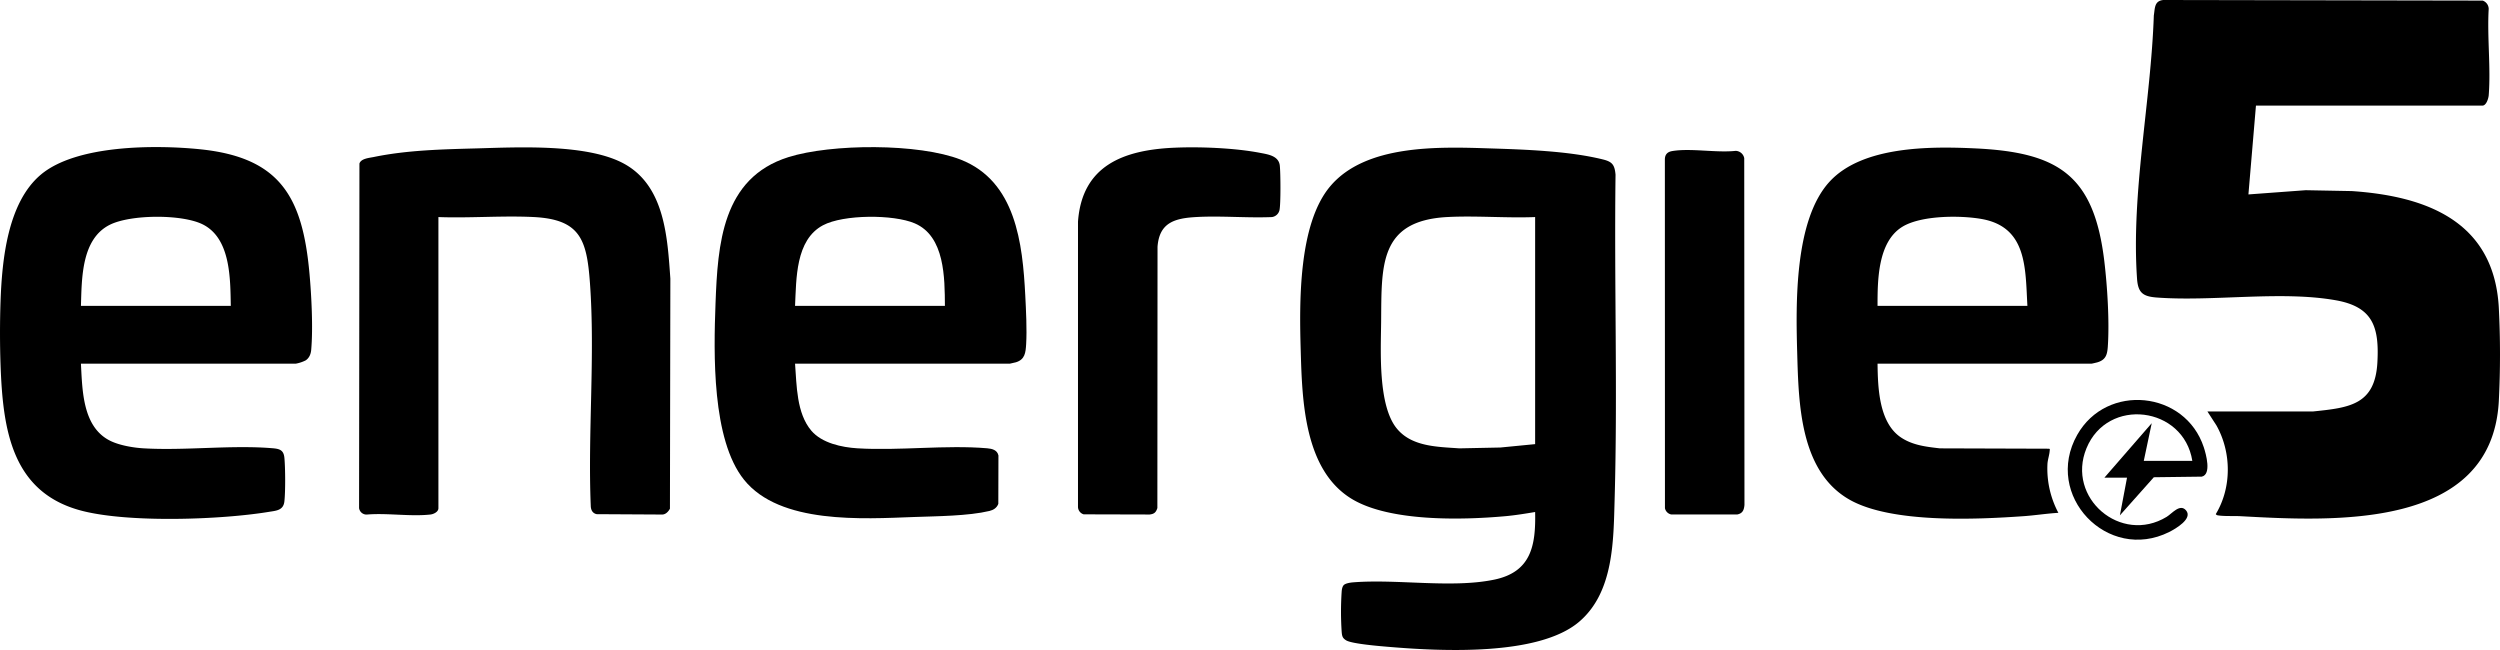
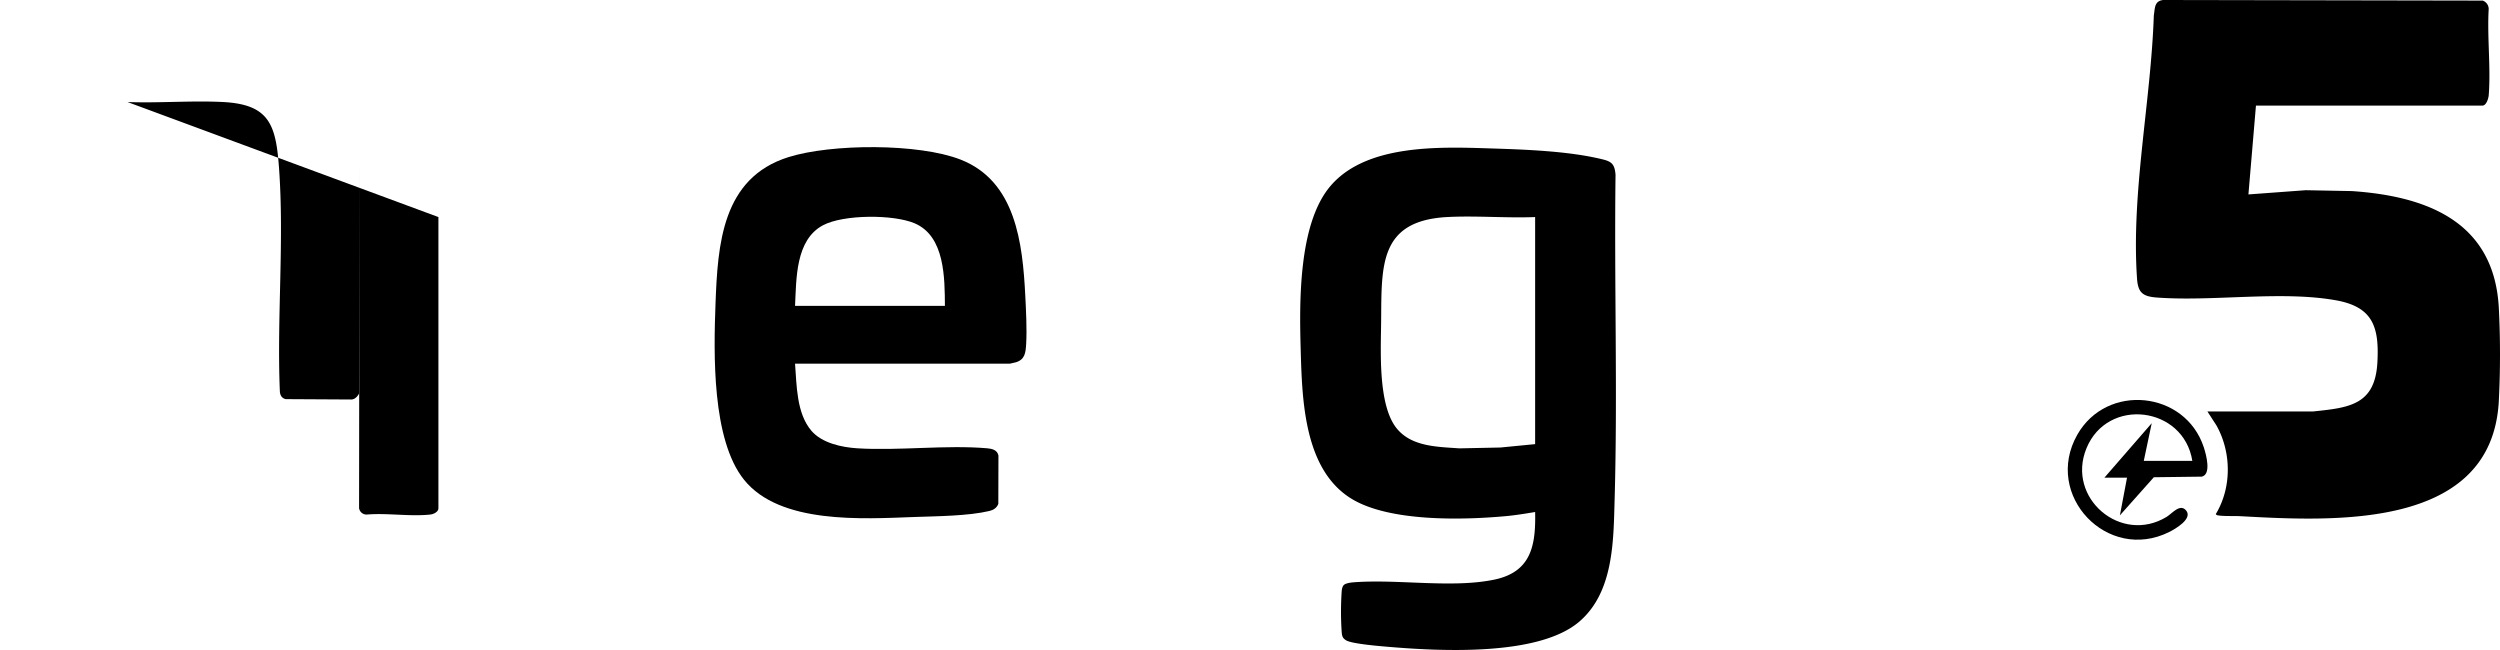
<svg xmlns="http://www.w3.org/2000/svg" width="2000" height="520" viewBox="0 0 2000 520">
  <defs>
    <clipPath id="clip-E5_Logo_Black">
      <rect width="2000" height="520" />
    </clipPath>
  </defs>
  <g id="E5_Logo_Black" data-name="E5 Logo_Black" clip-path="url(#clip-E5_Logo_Black)">
    <g id="Group_213" data-name="Group 213" transform="translate(-7962 -10384.728)">
      <path id="Path_257" data-name="Path 257" d="M402.056,84.491l-6.024,71.056,45.846-3.384,36.857.7c60.061,4.072,113.584,24.392,117.577,92.808a733.357,733.357,0,0,1,0,75.8c-5.991,102.535-132.267,95.56-206.65,91.483-5.271-.291-13.138.173-18.08-.677a2.172,2.172,0,0,1-1.658-1c12.837-21.249,12.6-49.411.525-70.928l-7.236-11.192,84.718-.011c29.107-2.987,49.4-5.358,51.273-39.175,1.563-28.436-3.579-44.505-33.378-49.774-44.02-7.78-97.928,1.208-143.16-2.181-11.106-.828-14.958-3.859-15.74-15.079-4.774-68.635,11.111-141.749,13.423-210.507.944-5.761.29-11.757,7.672-12.434L583.452.475a7.2,7.2,0,0,1,4.8,6.594c-1.323,22.44,1.753,46.871.022,69.071-.2,2.578-1.921,8.351-5.053,8.351Z" transform="translate(9364.707 10384.729)" />
      <g id="Group_209" data-name="Group 209" transform="translate(7962 10502.386)">
-         <path id="Path_256" data-name="Path 256" d="M.452,144.055C1.642,111.48,5.98,65.655,32.591,43.164c28.386-23.995,91.446-23.973,126.924-20.432,64.724,6.455,82.557,38.213,88.074,99.543,1.6,17.786,2.92,43.465,1.368,61.022-.29,3.345-1.541,6.415-4.372,8.356a28.649,28.649,0,0,1-8.046,2.674H64.746c1.145,21.534,1.3,50.954,23.657,61.794,7.32,3.552,18.135,5.42,26.248,5.906,33.6,2,70.743-2.864,103.83-.022,5.595.481,8.487,1.74,9.045,7.708.754,8.144.882,26.887-.028,34.885-.821,7.171-6.655,7.327-12.485,8.284-38.805,6.354-110.86,8.765-148.543-.621C9.207,297.986,2.328,246.987.452,195.669c-.6-16.427-.6-35.187,0-51.614m184.182,4.022c-.4-21.763-.034-54.321-22.781-65.346-16.723-8.1-57.247-7.831-73.9.419-22.848,11.31-22.518,42.827-23.2,64.926Z" transform="translate(0 -21.036)" />
        <path id="Path_258" data-name="Path 258" d="M221.1,371.124c1.413-1.521,5.371-2.075,7.465-2.248,35.265-2.847,79,4.905,113.015-2.181,29.425-6.136,33.283-27.144,32.675-54.1-7.839,1.309-15.846,2.623-23.774,3.345-34.523,3.143-92.133,4.475-122.429-13.53-38.61-22.949-40.173-78.932-41.329-118.845-1.1-37.956-2.049-100.891,23.467-131.374C238.6,18.253,297.424,20.417,337.731,21.7c28.258.895,63.612,2.086,90.91,8.882,7.448,1.857,9.241,4.419,9.939,12.176-1.111,86.4,1.709,173.133-.72,259.414-.949,33.531-.67,74.6-28.42,98.251-32.58,27.754-111.262,23.486-152.049,20.085-6.756-.565-29.654-2.388-34.3-5.224-2.831-1.728-3.272-3.238-3.573-6.477a240.569,240.569,0,0,1-.006-32.9c.14-1.544.519-3.641,1.586-4.782M374.258,76.64c-23.065.912-47.052-1.208-70.017-.028-55.282,2.847-52.741,39.281-53.188,84.184-.235,23.022-2.563,66.185,12.351,84.771,11.971,14.917,32.792,14.839,50.212,16.114L346.491,261l27.767-2.707Z" transform="translate(853.849 -20.65)" />
        <path id="Path_259" data-name="Path 259" d="M166.719,194.286c1.334,17.389,1.15,39.678,13.054,53.633,8.448,9.906,24.355,13.3,36.851,14.067,33.585,2.053,70.726-2.864,103.83-.022,3.942.341,8.046,1.37,8.978,5.761l-.1,38.7c-1.206,3.2-3.869,4.905-7.063,5.672-16.957,4.072-42.367,4.189-60.134,4.833-41.374,1.5-107.554,5.929-136.248-29.818-25.84-32.195-24.266-101.086-22.8-140.759,1.764-47.716,5.254-100.583,58.28-117.3,34.35-10.828,104.405-11.181,137.951,2.019,44.02,17.317,49.442,66.912,51.575,108.587.6,11.7,1.4,27.424.709,38.907-.413,6.824-.893,12.361-8.191,14.593-.676.207-4.573,1.124-4.9,1.124Zm119.888-46.25c-.156-22.25.022-55.664-24.126-66.017-16.985-7.277-57.007-7.215-73.445,1.544C167,95.3,167.78,126.457,166.719,148.036Z" transform="translate(469.322 -20.995)" />
-         <path id="Path_260" data-name="Path 260" d="M322.139,193.975c.273,19.3,1.078,47.386,18.939,59.143,9.358,6.158,20.033,7.333,30.932,8.591l87.465.28c.86.531.4,1.074.369,1.712-.156,3-1.552,7.036-1.77,10.353a75.352,75.352,0,0,0,8.733,39.236c-9.274.531-18.537,2.025-27.8,2.679-38.107,2.69-105.511,5.755-138.984-13.049-39.95-22.446-41-76.834-42.15-117.352-1.117-39.5-2.384-106.708,26.075-137.4,26.3-28.369,80.4-28.112,116.192-26.434C466.84,24.858,495.3,43.1,503.557,111.95c2.423,20.2,4.182,48.163,2.8,68.316-.441,6.427-1.586,10.56-8.191,12.585-.676.207-4.573,1.124-4.9,1.124Zm119.888-46.25c-1.692-30-.106-63.086-36.695-69.518-17.1-3.009-48.548-2.981-63.562,6.376-19.453,12.126-19.659,42.76-19.631,63.142Z" transform="translate(1179.894 -20.683)" />
-         <path id="Path_261" data-name="Path 261" d="M114.916,76.824V309.76c0,2.908-3.808,4.743-6.365,5.028-15.818,1.779-34.768-1.354-50.932.034a5.985,5.985,0,0,1-6.17-5.218l.285-275.567c1.262-4.061,7.75-4.491,11.491-5.263,26.656-5.509,55.025-6.147,82.194-6.885,33.311-.906,89.838-3.954,119.056,12.836,31.619,18.167,33.685,58.723,36,91.337l-.335,184.073c-1.24,2.265-3.283,4.536-6.047,4.67l-52.635-.3c-3.356-.794-4.6-3.473-4.668-6.729-2.4-58.572,3.59-120.159-.653-178.323-2.513-34.5-7.666-50.815-45.17-52.655-24.98-1.225-50.972.973-76.047.028" transform="translate(235.815 -20.834)" />
-         <path id="Path_262" data-name="Path 262" d="M230.708,21.415c20.665-1,48.961.151,69.246,4.038,6.41,1.225,15.059,2.349,15.952,10.18.636,5.616.849,31.121-.29,35.9a7.22,7.22,0,0,1-6.058,5.336c-19.849.811-40.581-1.13-60.324-.045-17.219.945-29.71,4.329-31.139,23.8l-.128,209.013c-1.122,3.485-2.552,4.765-6.209,5.179l-52.769-.14a6.352,6.352,0,0,1-4.528-6.2l.006-227.969c3.255-44.97,36.544-57.18,76.242-59.1" transform="translate(707.929 -20.865)" />
-         <path id="Path_263" data-name="Path 263" d="M244.421,22.292c14.791-2.478,35.332,1.516,50.743-.162a7.165,7.165,0,0,1,6.873,5.856l.184,277.385c-.357,4.066-1.452,6.8-5.762,7.64H243.629a6.426,6.426,0,0,1-5.025-5.023l-.061-278.845c-.022-4.038,1.977-6.2,5.879-6.852" transform="translate(1093.351 -19.097)" />
+         <path id="Path_261" data-name="Path 261" d="M114.916,76.824V309.76c0,2.908-3.808,4.743-6.365,5.028-15.818,1.779-34.768-1.354-50.932.034a5.985,5.985,0,0,1-6.17-5.218l.285-275.567l-.335,184.073c-1.24,2.265-3.283,4.536-6.047,4.67l-52.635-.3c-3.356-.794-4.6-3.473-4.668-6.729-2.4-58.572,3.59-120.159-.653-178.323-2.513-34.5-7.666-50.815-45.17-52.655-24.98-1.225-50.972.973-76.047.028" transform="translate(235.815 -20.834)" />
        <path id="Path_264" data-name="Path 264" d="M395.925,105.956C389,62.267,328.147,54.577,311.213,95.911c-16.276,39.729,27.649,77.052,64.154,54.825,4.327-2.634,10.659-10.868,15.511-5.207,5.7,6.639-8.465,14.811-13.462,17.311-49.291,24.627-100.837-29.353-73.6-77.673,23.54-41.753,86.432-35.355,101.284,9.922,1.793,5.459,6.321,21.685-1.619,23.464l-38.358.487-27.141,30.483,5.7-30.159H325.6L363.446,75.8l-6.365,30.159Z" transform="translate(1357.939 145.098)" />
      </g>
      <rect id="Rectangle_60" data-name="Rectangle 60" width="2000" height="519.997" transform="translate(7962 10384.728)" fill="none" />
    </g>
  </g>
</svg>